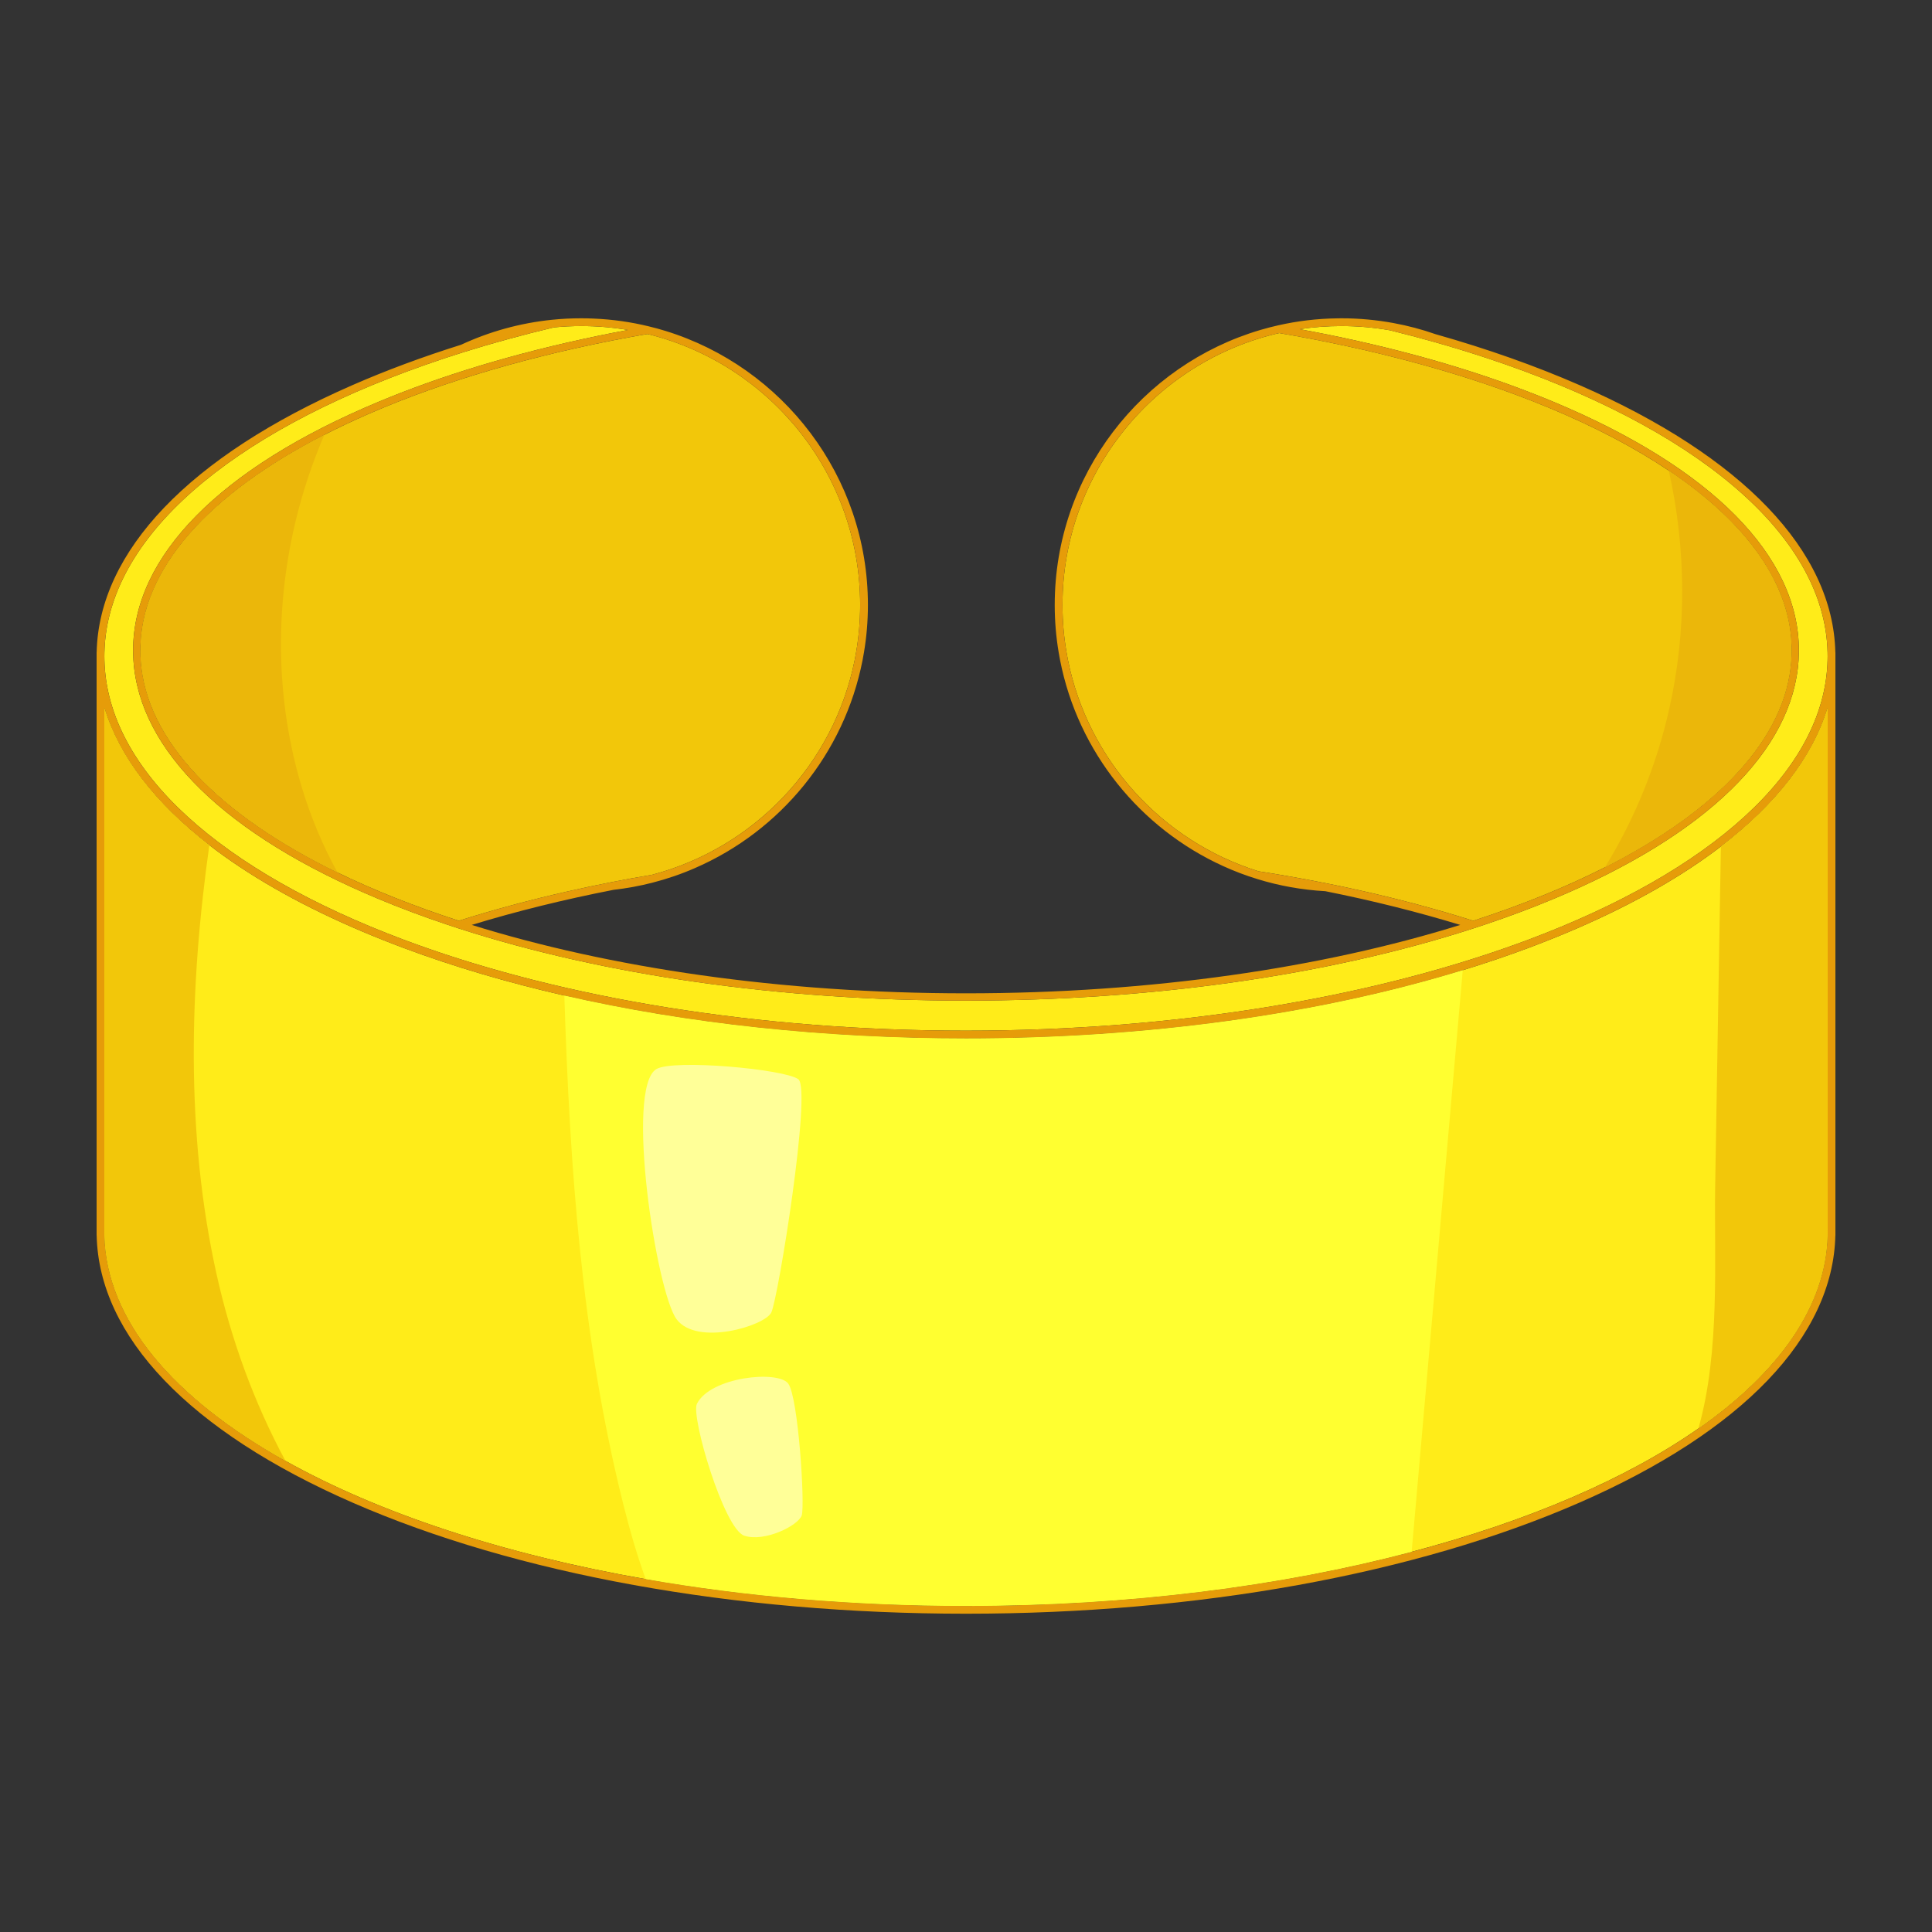
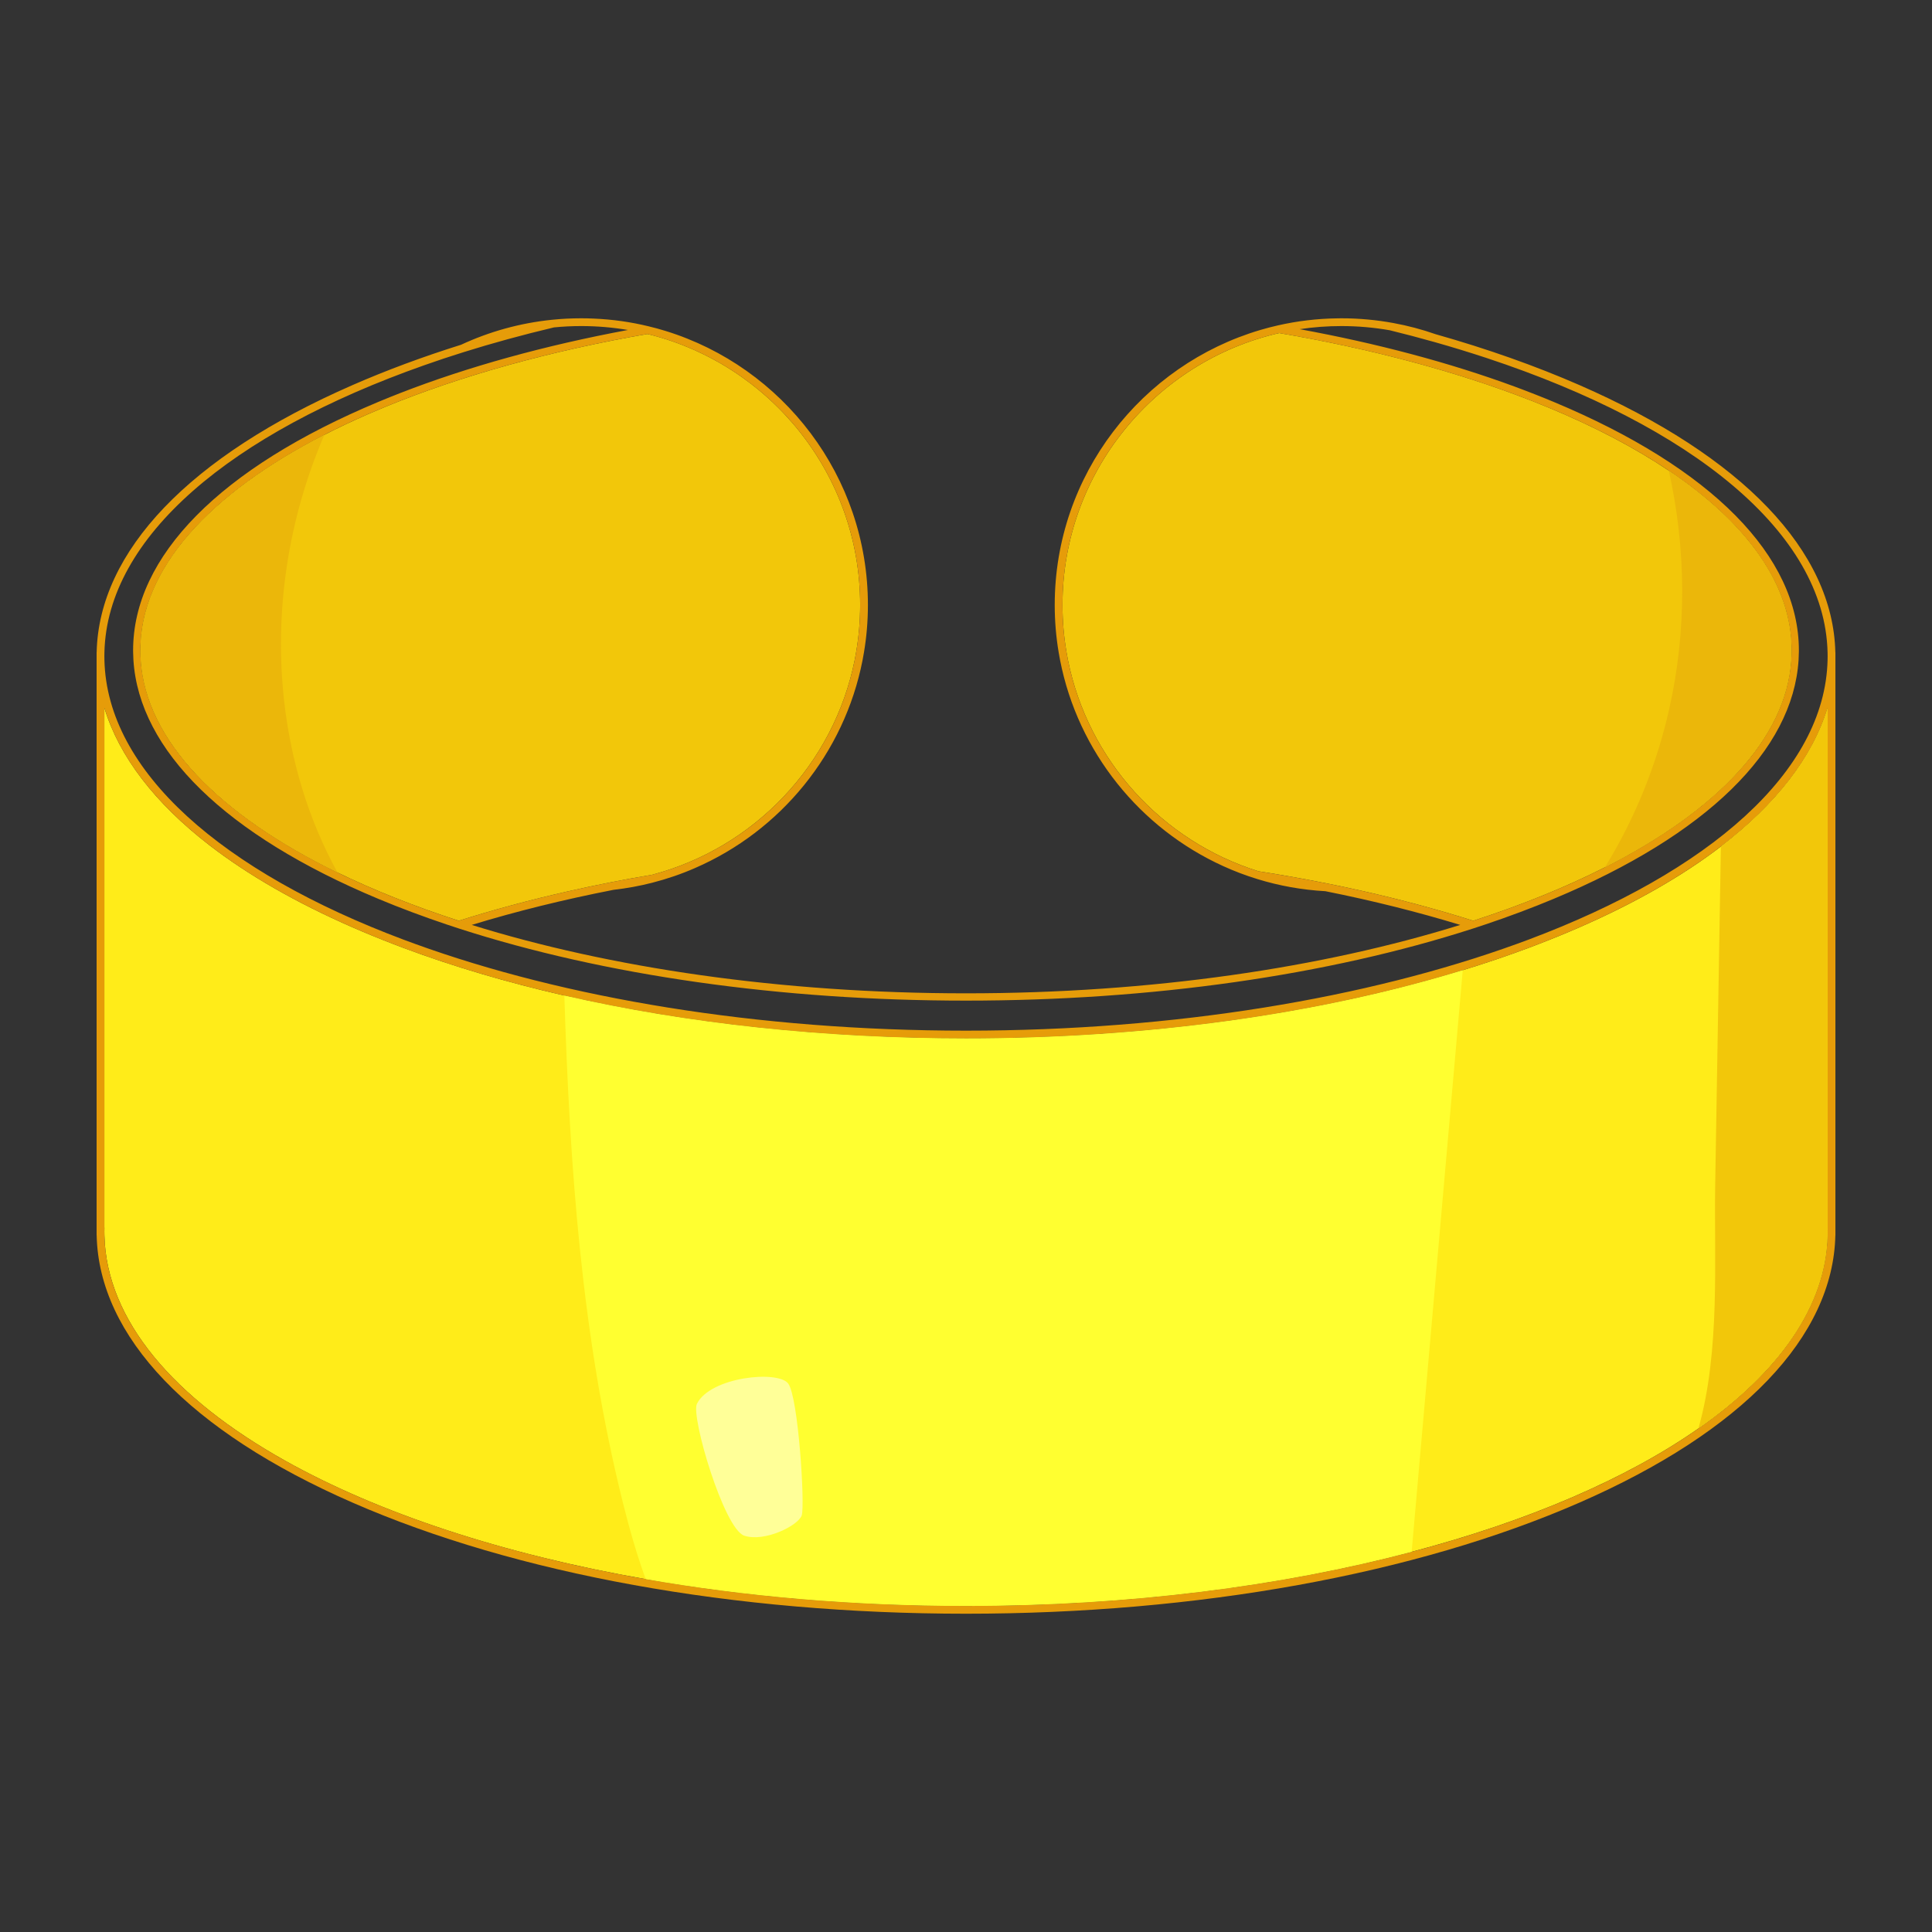
<svg xmlns="http://www.w3.org/2000/svg" viewBox="0 0 512 512" id="Layer_1">
  <rect x="0" y="0" width="512" height="512" fill="#333333" stroke="none" />
  <g>
    <g fill="#f2c70a">
      <path d="m474.787 172.355c0 .172 0 .343-.007.515-.007.687-.034 1.373-.083 2.06-1.394 20.802-19.702 39.879-49.397 54.932-10.322 5.233-22.024 9.985-34.873 14.147-9.401-2.974-19.249-5.618-29.474-7.918-3.042-.68-6.119-1.339-9.23-1.957h-.007c-5.961-1.195-12.038-2.28-18.219-3.241-25.513-7.966-45.133-29.413-50.475-55.962-.137-.68-.268-1.366-.378-2.06-.707-4.079-1.071-8.268-1.071-12.547 0-35.092 24.578-64.546 57.418-72.059 24.847 4.244 47.405 10.335 66.696 17.862 1.669.652 3.317 1.318 4.938 1.985 0 0 0 0 .007.007 12.011 4.993 22.642 10.562 31.617 16.598 20.63 13.858 32.538 30.182 32.538 47.638z" />
      <path d="m227.947 160.324c0 4.278-.364 8.468-1.071 12.547-.11.694-.24 1.38-.378 2.06-5.569 27.669-26.639 49.789-53.723 56.897-3.66.618-7.28 1.277-10.857 1.977-3.846.755-7.637 1.559-11.38 2.404-10.047 2.273-19.723 4.876-28.967 7.802-11.709-3.798-22.47-8.076-32.105-12.767-31.322-15.266-50.722-34.872-52.165-56.313-.048-.686-.075-1.373-.082-2.06-.007-.172-.007-.343-.007-.515 0-21.632 18.281-41.506 48.758-57.136 3.612-1.854 7.396-3.64 11.338-5.37 1.559-.68 3.145-1.353 4.759-2.019 19.826-8.158 43.374-14.765 69.491-19.318 32.325 7.882 56.389 37.09 56.389 71.811z" />
    </g>
    <g fill="#ffec19">
-       <path d="m106.978 249.03c.989.371 1.985.742 2.987 1.099 39.604 14.36 90.539 23.006 146.034 23.006s106.43-8.646 146.035-23.006c1.002-.357 1.998-.728 2.987-1.099 47.989-18 78.611-44.521 79.304-74.099.007-.343.014-.686.014-1.03s-.007-.687-.014-1.03c-.748-31.768-36.012-60.007-90.244-77.958-4.505-1.49-9.147-2.911-13.906-4.258-3.867-1.092-7.815-2.136-11.84-3.124-4.175-.735-8.474-1.12-12.856-1.12-3.756 0-7.444.282-11.05.824 20.561 3.77 39.762 8.88 56.965 15.211 1.923.714 3.825 1.436 5.693 2.177 1.58.618 3.139 1.25 4.677 1.896 41.884 17.505 64.959 40.888 64.959 65.837 0 .172 0 .343-.007.515-.007.687-.034 1.373-.075 2.06-1.532 23.981-24.434 46.362-64.876 63.263-5.809 2.431-11.894 4.704-18.212 6.826-1.106.371-2.218.735-3.338 1.099-38.32 12.362-85.045 19.057-134.216 19.057-49.17 0-95.895-6.696-134.216-19.057-1.119-.364-2.232-.727-3.337-1.099-6.318-2.122-12.403-4.395-18.213-6.826-40.442-16.901-63.345-39.281-64.876-63.263-.041-.686-.069-1.373-.076-2.06-.007-.172-.007-.343-.007-.515 0-24.949 23.075-48.332 64.958-65.837.131-.055.254-.103.385-.158 1.779-.742 3.585-1.47 5.411-2.184 18.034-7.012 38.416-12.636 60.378-16.729-4.017-.68-8.152-1.037-12.368-1.037-2.445 0-4.862.117-7.245.357-8.316 1.977-16.317 4.168-23.96 6.565-3.55 1.106-7.018 2.26-10.404 3.461-51.107 18-84.036 45.393-84.756 76.077-.007.343-.014.687-.014 1.03s.007.686.014 1.03c.695 29.577 31.316 56.099 79.305 74.099z" />
      <path d="m484.34 325.326h-.014c.007.343.014.686.014 1.03 0 .343-.007.686-.014 1.03-.439 18.755-12.918 36.28-34.227 51.176-19.037 13.322-45.126 24.551-75.995 32.682-34.473 9.105-74.909 14.346-118.104 14.346-29.976 0-58.626-2.52-84.881-7.108-37.88-6.614-70.768-17.519-95.463-31.329-29.612-16.55-47.453-37.27-47.982-59.767-.007-.343-.014-.686-.014-1.03s.007-.687.014-1.03h-.014v-137.732c3.914 12.897 13.357 25.203 27.82 36.383 10.205 7.877 22.902 15.197 37.921 21.763 3.475 1.518 7.039 2.98 10.693 4.388.954.371 1.916.735 2.884 1.099 13.199 4.931 27.476 9.14 42.578 12.601 32.462 7.43 68.763 11.365 106.444 11.365 47.77 0 93.321-6.325 131.647-18.082 5.974-1.827 11.771-3.791 17.375-5.885.968-.364 1.93-.728 2.884-1.099 3.653-1.408 7.218-2.87 10.693-4.388 14.792-6.462 27.332-13.659 37.455-21.406 14.724-11.269 24.324-23.699 28.286-36.74z" />
    </g>
    <path fill="#e69c09" d="m486.386 172.871c-.598-26.824-24.613-51.938-67.788-70.809-11.743-5.13-24.523-9.642-38.148-13.494-3.612-1.264-7.348-2.26-11.187-2.96-4.471-.824-9.079-1.257-13.783-1.257-.357 0-.714 0-1.064.014-5.398.069-10.658.707-15.726 1.861-1.58.351-3.139.763-4.677 1.216-31.466 9.284-54.499 38.443-54.499 72.883 0 4.271.357 8.468 1.044 12.547.11.694.233 1.38.371 2.06 4.759 24.366 21.213 44.597 43.251 54.603 2.918 1.332 5.94 2.479 9.044 3.427 5.748 1.772 11.784 2.871 18.02 3.214 12.567 2.513 24.523 5.514 35.738 8.934-36.542 11.379-81.893 18.13-130.982 18.13-49.087 0-94.44-6.751-130.981-18.13 11.757-3.592 24.338-6.709 37.578-9.299 3.482-.391 6.888-1.016 10.212-1.868 3.928-1.003 7.74-2.308 11.393-3.908 22.614-9.814 39.549-30.32 44.39-55.104.137-.68.261-1.366.371-2.06.686-4.079 1.043-8.275 1.043-12.547 0-34.124-22.607-63.063-53.634-72.623-1.483-.46-2.98-.872-4.498-1.229-4.704-1.147-9.573-1.841-14.573-2.046-1.085-.055-2.17-.076-3.262-.076-2.616 0-5.199.13-7.746.392-.007 0-.007 0-.007 0-8.529.872-16.639 3.152-24.097 6.62-10.15 3.186-19.778 6.758-28.788 10.699-43.175 18.872-67.19 43.985-67.788 70.809h-.013v154.516h.014c.598 26.824 24.613 51.938 67.788 70.81 43.449 18.995 101.19 29.454 162.598 29.454s119.149-10.459 162.599-29.454c43.175-18.872 67.19-43.986 67.788-70.81h.014v-154.515zm-125.432 63.221c-3.042-.68-6.119-1.339-9.23-1.957h-.007c-5.961-1.195-12.038-2.28-18.219-3.241-25.513-7.966-45.133-29.413-50.475-55.962-.137-.68-.268-1.366-.378-2.06-.707-4.079-1.071-8.268-1.071-12.547 0-35.092 24.578-64.546 57.418-72.059 24.847 4.244 47.405 10.335 66.696 17.862 1.669.652 3.317 1.318 4.938 1.985 0 0 0 0 .007.007 39.618 16.461 64.155 39.178 64.155 64.237 0 .172 0 .343-.007.515-.007.687-.034 1.373-.083 2.06-1.881 28.033-34.474 52.934-84.269 69.079-9.402-2.975-19.25-5.619-29.475-7.919zm-133.007-75.768c0 4.278-.364 8.468-1.071 12.547-.11.694-.24 1.38-.378 2.06-5.569 27.669-26.639 49.789-53.723 56.897-3.66.618-7.28 1.277-10.857 1.977-3.846.755-7.637 1.559-11.38 2.404-10.047 2.273-19.723 4.876-28.967 7.802-49.795-16.146-82.387-41.046-84.269-69.079-.048-.686-.075-1.373-.082-2.06-.007-.172-.007-.343-.007-.515 0-24.194 22.869-46.197 60.097-62.507 1.559-.68 3.145-1.353 4.759-2.019 19.826-8.158 43.374-14.765 69.491-19.318 32.323 7.882 56.387 37.09 56.387 71.811zm256.393 152.338v12.664h-.014c.007.343.014.686.014 1.03 0 .343-.007.686-.014 1.03-1.277 54.246-103.217 98.204-228.326 98.204s-227.048-43.958-228.325-98.203c-.007-.343-.014-.686-.014-1.03s.007-.687.014-1.03h-.015v-12.664-125.069c6.682 22.003 29.441 42.282 65.742 58.146 3.475 1.518 7.039 2.98 10.693 4.388.954.371 1.916.735 2.884 1.099 41.562 15.513 93.808 23.967 149.021 23.967 55.214 0 107.461-8.453 149.022-23.967.968-.364 1.93-.728 2.884-1.099 3.653-1.408 7.218-2.87 10.693-4.388 36.301-15.864 59.059-36.143 65.741-58.146zm-.014-137.731c-.693 29.578-31.315 56.1-79.304 74.099-.989.371-1.985.742-2.987 1.099-39.604 14.36-90.54 23.006-146.035 23.006s-106.43-8.646-146.034-23.006c-1.002-.357-1.999-.728-2.987-1.099-47.989-18-78.611-44.521-79.304-74.099-.007-.343-.014-.686-.014-1.03s.007-.687.014-1.03c.721-30.683 33.65-58.077 84.756-76.077 3.386-1.202 6.854-2.355 10.404-3.461 7.643-2.396 15.644-4.587 23.96-6.565 2.383-.241 4.8-.357 7.245-.357 4.217 0 8.351.357 12.368 1.037-21.962 4.093-42.344 9.717-60.378 16.729-1.827.714-3.633 1.442-5.411 2.184-.13.055-.254.103-.385.158-41.884 17.505-64.958 40.888-64.958 65.837 0 .172 0 .343.007.515.007.687.035 1.373.076 2.06 1.531 23.981 24.434 46.362 64.876 63.263 5.81 2.431 11.894 4.704 18.213 6.826 1.105.371 2.218.735 3.337 1.099 38.32 12.362 85.046 19.057 134.216 19.057 49.171 0 95.896-6.696 134.216-19.057 1.12-.364 2.232-.727 3.338-1.099 6.318-2.122 12.402-4.395 18.212-6.826 40.442-16.901 63.345-39.281 64.876-63.263.041-.686.068-1.373.075-2.06.007-.172.007-.343.007-.515 0-24.949-23.075-48.332-64.959-65.837-1.538-.646-3.097-1.277-4.677-1.896-1.867-.742-3.77-1.463-5.693-2.177-17.203-6.331-36.404-11.441-56.965-15.211 3.605-.543 7.293-.824 11.05-.824 4.381 0 8.68.385 12.856 1.12 4.024.989 7.973 2.033 11.84 3.124 4.759 1.346 9.401 2.768 13.906 4.258 54.231 17.951 89.495 46.19 90.244 77.958.007.343.014.687.014 1.03s-.008.686-.015 1.03z" />
    <path fill="#ebb70a" d="m75.285 185.637c1.772 15.912 6.449 31.631 14.181 45.606-31.322-15.266-50.722-34.872-52.165-56.313-.048-.686-.075-1.373-.082-2.06-.007-.172-.007-.343-.007-.515 0-21.632 18.281-41.506 48.758-57.136-9.524 22.037-13.342 46.547-10.685 70.418z" />
    <path fill="#ebb70a" d="m474.787 172.355c0 .172 0 .343-.007.515-.007.687-.034 1.373-.083 2.06-1.394 20.802-19.702 39.879-49.397 54.932 7.98-12.903 13.741-27.208 17.072-42.021 4.663-20.705 4.511-42.42-.124-63.125 20.631 13.859 32.539 30.183 32.539 47.639z" />
-     <path fill="#f2c70a" d="m57.334 337.426c3.805 17.23 9.902 34.124 18.322 49.727-29.612-16.55-47.453-37.27-47.982-59.767-.007-.343-.014-.686-.014-1.03s.007-.687.014-1.03h-.014v-137.732c3.914 12.897 13.357 25.203 27.82 36.383-5.308 37.537-6.298 76.51 1.854 113.449z" />
    <path fill="#f2c70a" d="m484.34 187.594v137.732h-.014c.007.343.014.686.014 1.03 0 .343-.007.686-.014 1.03-.439 18.755-12.918 36.28-34.227 51.176 5.858-20.637 4.12-45.14 4.443-64.368.501-29.955 1.01-59.904 1.511-89.859 14.724-11.27 24.324-23.7 28.287-36.741z" />
    <path fill="#ffff30" d="m387.647 257.112c-4.512 51.375-9.024 102.749-13.543 154.131-34.473 9.106-74.909 14.347-118.104 14.347-29.976 0-58.626-2.52-84.881-7.108-2.403-6.593-4.333-13.399-6.022-20.163-10.974-43.876-14.119-89.173-15.541-134.491 32.462 7.43 68.763 11.365 106.444 11.365 47.77.001 93.321-6.323 131.647-18.081z" />
    <g fill="#fff">
-       <path opacity=".5" d="m173.936 283.324c-8.31 4.986 0 59.136 5.376 66.303 5.376 7.168 23.296 1.793 25.088-1.792 1.792-3.584 10.752-59.136 7.167-61.823-3.584-2.688-33.151-5.377-37.631-2.688z" />
      <path opacity=".5" d="m184.688 372.027c-1.652 3.304 7.168 33.152 12.544 34.944s14.336-2.688 15.232-5.376-.896-31.36-3.584-34.944-20.609-1.792-24.192 5.376z" />
    </g>
  </g>
</svg>